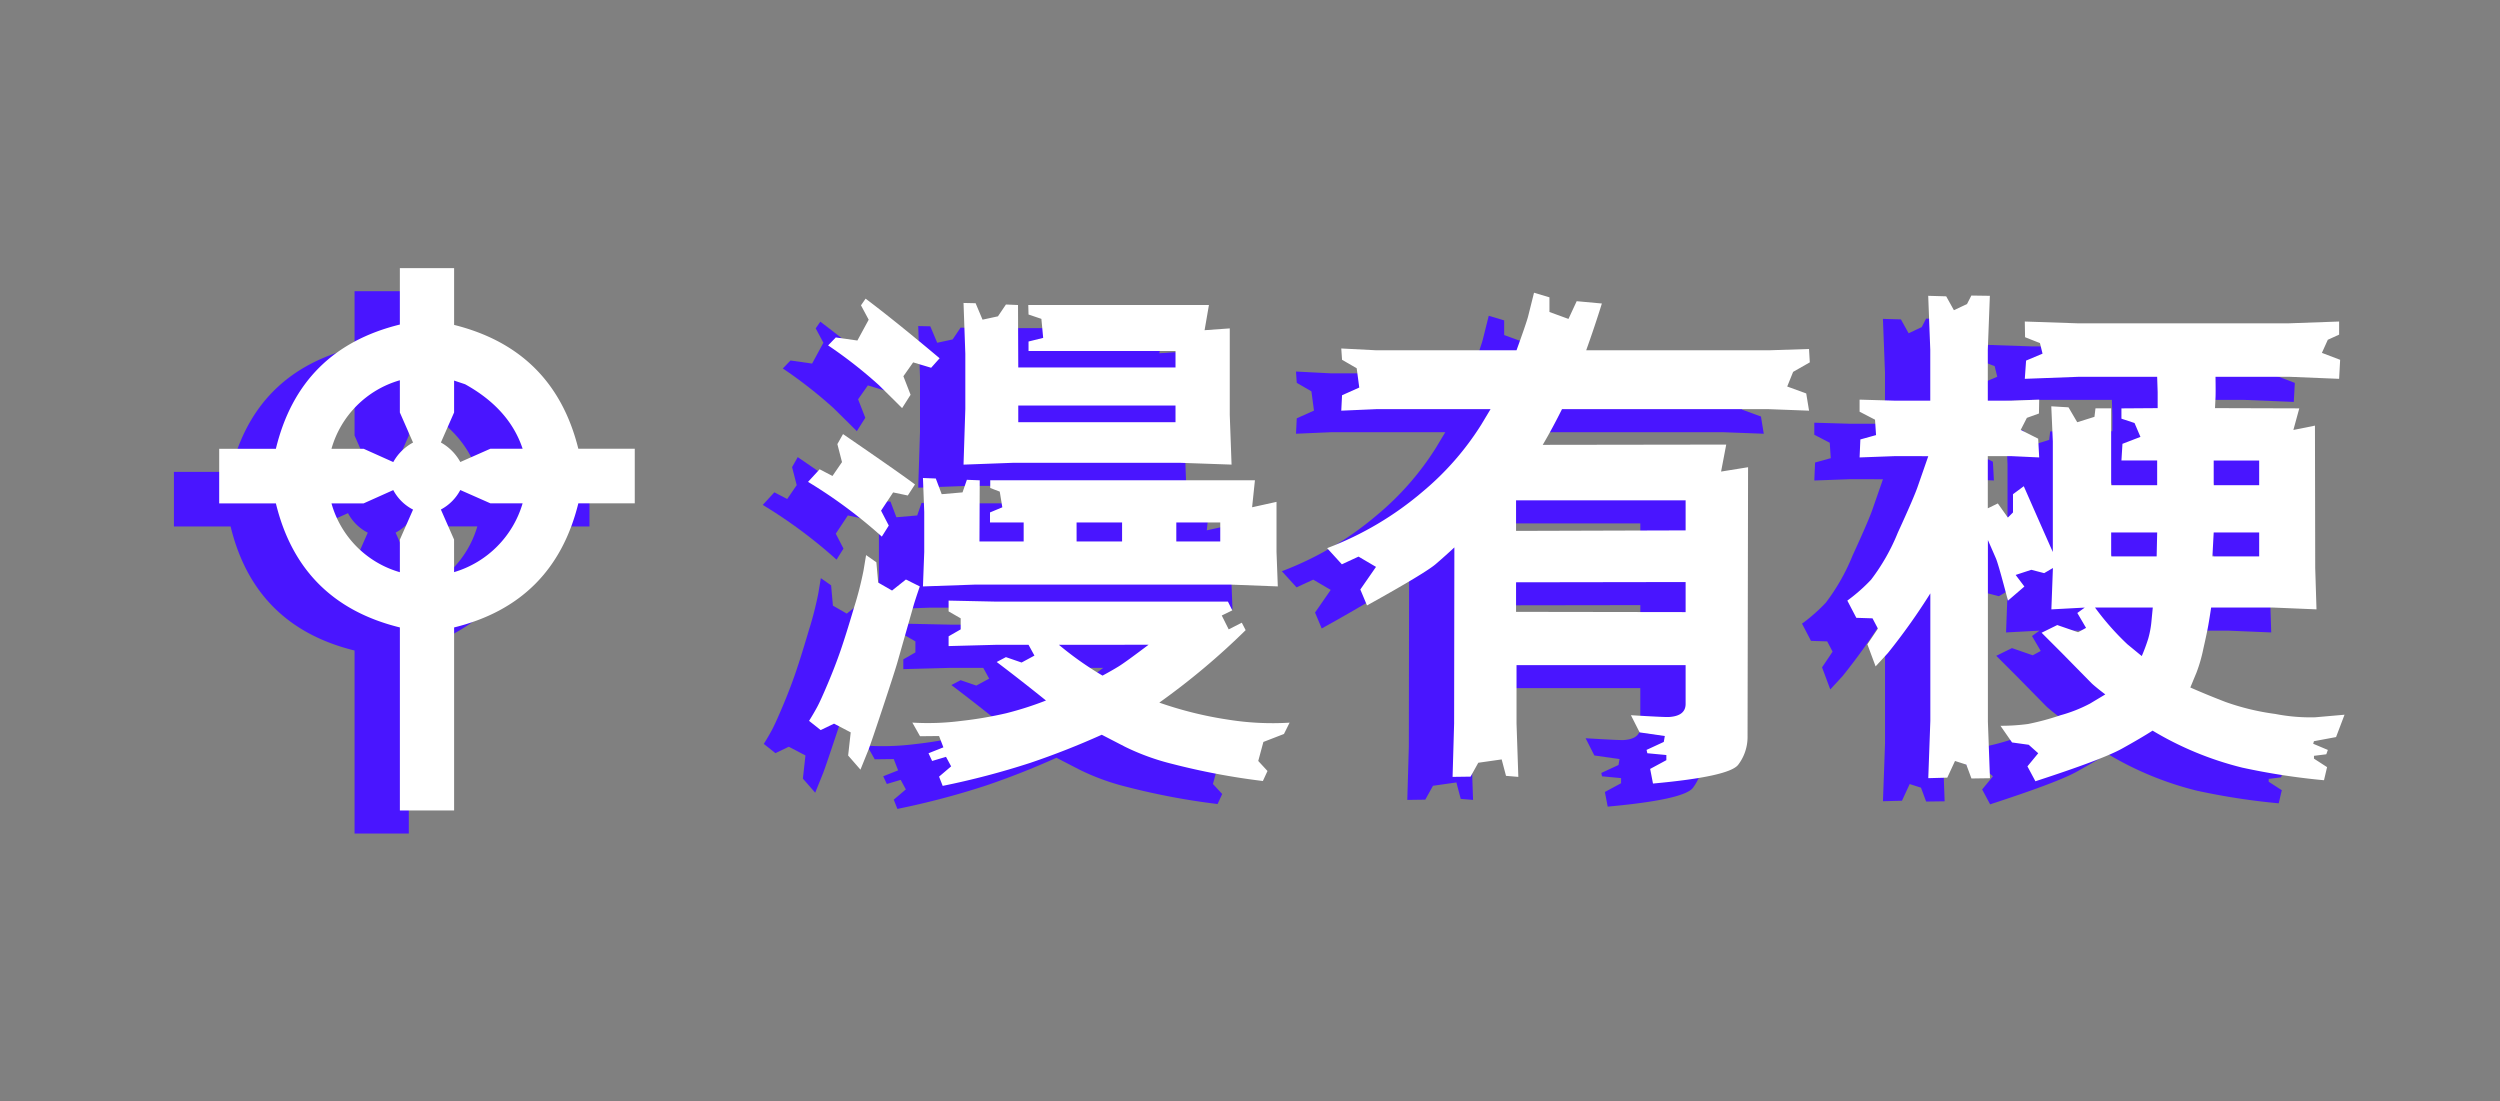
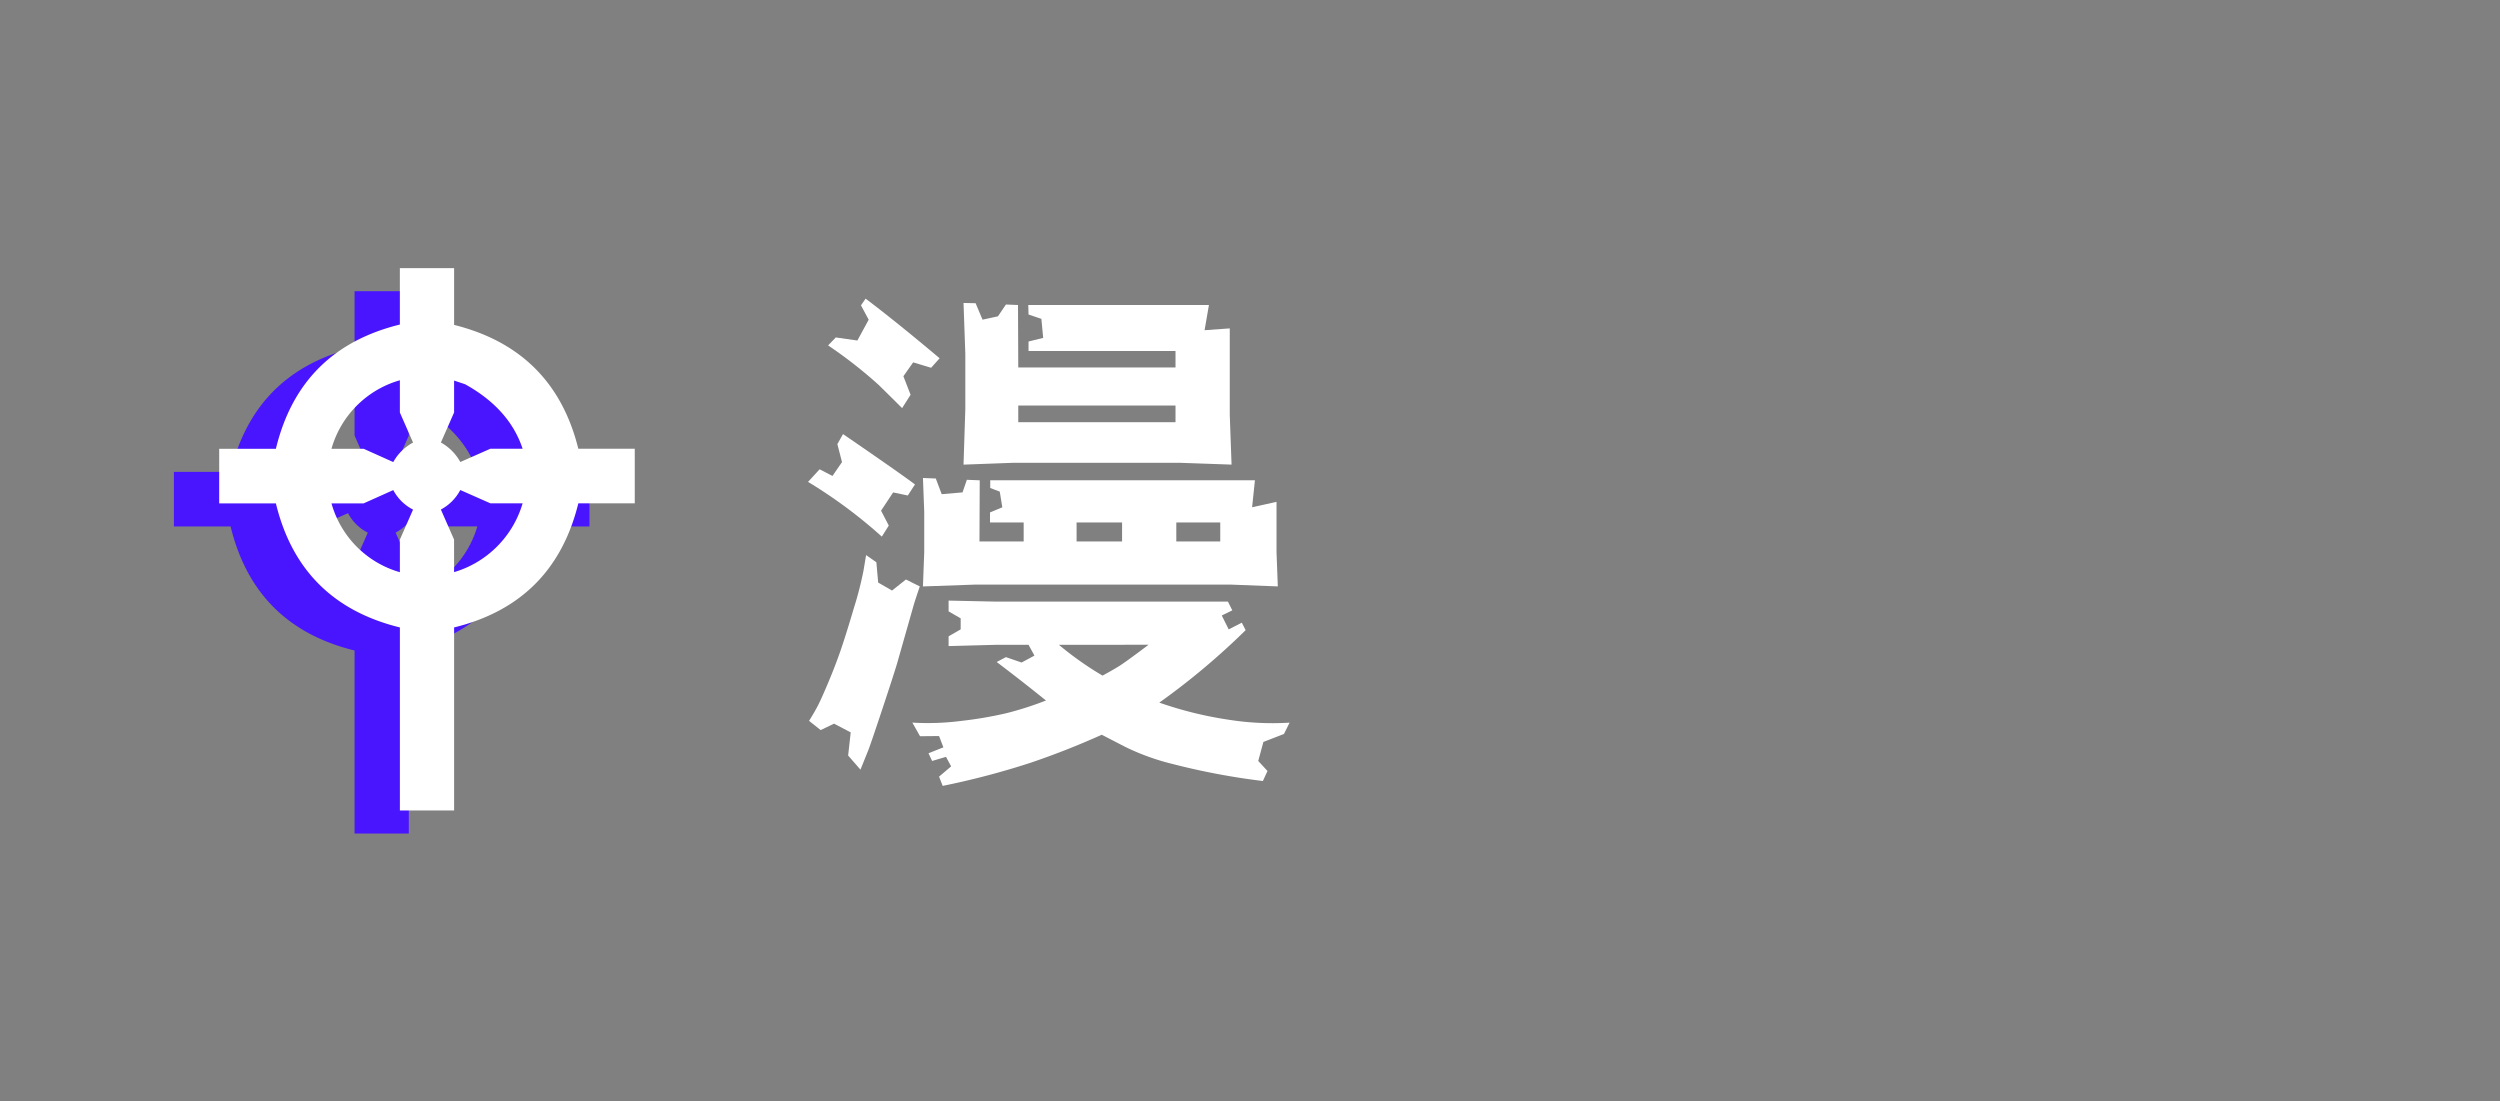
<svg xmlns="http://www.w3.org/2000/svg" width="345" height="152" viewBox="0 0 345 152">
  <rect x="0" y="0" width="345" height="152" fill="#808080" stroke="none" />
  <defs>
    <clipPath id="clip-path">
      <rect id="矩形_20302" data-name="矩形 20302" width="345" height="152" transform="translate(1360 8356)" fill="#fff" opacity="0.66" />
    </clipPath>
  </defs>
  <g id="蒙版组_428" data-name="蒙版组 428" transform="translate(-1360 -8356)" clip-path="url(#clip-path)">
    <g id="组_17662" data-name="组 17662" transform="translate(883.167 5476.599)">
      <g id="组_17658" data-name="组 17658">
        <g id="组_17656" data-name="组 17656">
          <path id="路径_19363" data-name="路径 19363" d="M508.656,2952.049h-7.823v-7.534h7.823q3.328-13.755,17.107-17.143v-7.788h7.485v7.838q13.754,3.439,17.142,17.093h7.788v7.534H550.39q-3.387,13.74-17.142,17.123v25.254h-7.485v-25.254Q511.986,2965.788,508.656,2952.049Zm16.2-5.7a6.759,6.759,0,0,1,2.729-2.693l-1.821-4.147v-4.45a13.738,13.738,0,0,0-9.436,9.457h4.44Zm-4.088,5.7h-4.44a13.736,13.736,0,0,0,9.436,9.5v-4.5l1.821-4.141a6.354,6.354,0,0,1-2.729-2.692Zm10.66-8.394a6.852,6.852,0,0,1,2.68,2.693l4.147-1.833h4.45q-1.821-5.511-7.939-8.9l-1.517-.505v4.4Zm1.821,17.89a14.009,14.009,0,0,0,9.456-9.5h-4.45l-4.147-1.833a6.431,6.431,0,0,1-2.68,2.692l1.821,4.141Z" fill="#4915ff" />
        </g>
        <g id="组_17657" data-name="组 17657">
-           <path id="路径_19364" data-name="路径 19364" d="M582.094,2949.079l1.6-1.738,1.773.923,1.312-1.915-.638-2.483.78-1.383q7.908,5.426,9.93,6.951l-.993,1.525-2.021-.426-1.667,2.518,1.064,2.057-.958,1.525A67.122,67.122,0,0,0,582.094,2949.079Zm.142,32.981q.6-.959,1.1-1.88t1.507-3.316q1.011-2.394,1.755-4.557t1.844-5.886a47.933,47.933,0,0,0,1.313-5.107l.354-2.128,1.418.993.248,2.8,1.916,1.1,1.915-1.525,1.915.958q-.568,1.667-.816,2.482l-2.3,8.085q-.426,1.455-2.021,6.26t-1.951,5.727l-1.1,2.73-1.7-1.95.354-3.192-2.3-1.205-1.844.886Zm2.624-51.812,1.064-1.1,2.979.426,1.56-2.873-1.063-1.986.638-.922q4.184,3.157,10.214,8.227l-1.171,1.313-2.482-.745-1.348,1.915.993,2.553-1.17,1.844q-1.383-1.383-3.263-3.227A62.963,62.963,0,0,0,584.86,2930.248Zm23.264,43.691,1.277-.674,2.163.745,1.773-.958-.815-1.489h-4.4l-6.631.177v-1.348l1.666-.957v-1.525l-1.666-.957v-1.49l6.631.142h31.917l.6,1.206-1.454.709.957,1.915,1.809-.922.531,1.028a98.384,98.384,0,0,1-11.915,10,51.978,51.978,0,0,0,9.433,2.34,38.776,38.776,0,0,0,8.547.426l-.78,1.56-2.837,1.1-.71,2.624,1.277,1.383-.638,1.383a96.422,96.422,0,0,1-12.5-2.358,32.165,32.165,0,0,1-6.507-2.359l-3.227-1.667q-4.895,2.2-9.824,3.866a109.47,109.47,0,0,1-12.128,3.192l-.5-1.277,1.667-1.418-.709-1.313-1.915.568-.5-1.064,2.056-.816-.6-1.56-2.624.035-1.064-1.879a35.712,35.712,0,0,0,6.721-.231,53.858,53.858,0,0,0,6.241-1.063,45.637,45.637,0,0,0,5.479-1.756Q611.458,2976.458,608.124,2973.939Zm-10.178-10.426.178-4.753v-5.532l-.178-4.681,1.773.071.816,2.163,2.872-.248.6-1.737,1.774.07-.036,8.441h6.1v-2.625H607.2V2953.3l1.7-.709-.355-2.163-1.312-.5v-1.064h36.527l-.39,3.724,3.369-.745v6.915l.178,4.753-6.455-.249H605.074Zm5.6-16.81.248-7.695v-7.589l-.248-7.022,1.667.035.957,2.27,2.128-.461,1.1-1.631,1.666.071.036,8.617h21.7v-2.27H612.522v-1.312l2.021-.5-.248-2.624-1.773-.6-.036-1.312h24.931l-.6,3.475,3.475-.248v11.951l.248,6.844-7.128-.248H610.394Zm7.554-5.851h21.7v-2.3H611.1Zm17.98,30.711H616.706a44.781,44.781,0,0,0,6.029,4.255q1.311-.708,2.234-1.277T629.083,2971.563Zm-9.93-14.256h6.277v-2.625h-6.277Zm13.76,0h6.064v-2.625h-6.064Z" fill="#4915ff" />
-           <path id="路径_19365" data-name="路径 19365" d="M653.729,2958.229a44.519,44.519,0,0,0,13.21-7.82,39.026,39.026,0,0,0,8.068-9.238l1.277-2.128H660.609l-4.929.213.106-2.128,2.376-1.064-.354-2.66-2.022-1.17-.106-1.56,4.823.248h19.362q1.348-3.723,1.6-4.681l.815-3.263,2.128.639v2.021l2.624.958,1.135-2.447,3.475.319q-.957,3.085-2.163,6.454h25.25l5.5-.177.107,1.844-2.3,1.312-.816,2.021,2.624.958.39,2.376-5.674-.213H686.142q-1.347,2.7-2.659,4.93l25.32-.036-.709,3.724,3.723-.6-.07,37.2a6.319,6.319,0,0,1-1.295,3.866q-1.259,1.63-11.756,2.589l-.39-2.022,2.234-1.206v-.709l-2.624-.248-.106-.461,2.376-1.1.142-.816-3.476-.5-1.205-2.376q4.68.283,5.248.249,2.3-.142,2.3-1.809v-5.355H679.865v8.05l.249,7.376-1.7-.141-.6-2.27-3.227.461-1.064,1.915-2.483.035.213-7.376.035-24.292q-1.136,1.063-2.57,2.3t-9.487,5.71l-.922-2.2,2.163-3.121-2.411-1.418-2.305,1.064Zm49.471-6.6H679.795v4.22l23.405-.07Zm0,11.278-23.405.035v4.078l23.405.036Z" fill="#4915ff" />
-           <path id="路径_19366" data-name="路径 19366" d="M732.031,2945.533l-4.823.177.107-2.482,2.163-.6-.142-2.128-2.128-1.1v-1.667l4.823.142h4.93v-7.022l-.284-7.447,2.482.071,1.064,1.915,1.809-.851.6-1.17,2.553.035-.284,7.447v7.022h3.263l3.83-.142-.035,1.915-1.667.6-.852,1.667,2.412,1.205.142,2.589-3.83-.177H744.9v7.2l1.383-.674,1.384,1.95.709-.709v-2.518l1.489-1.1q2.836,6.455,4.008,9.078v-15.284l-.213-4.823,2.376.142,1.205,2.057,2.376-.745.142-1.17h2.163v10.6h6.349v-3.4h-4.93l.142-2.3,2.482-.958-.816-1.915-1.808-.6v-1.418l5-.036v-2.2l-.07-2.128h-10.71l-7.554.284.177-2.518,2.27-.958-.355-1.454-2.057-.816-.035-2.163,7.306.249h29.114l6.951-.249v1.809l-1.56.709-.816,1.809,2.518.957-.142,2.625-6.951-.284H776.324q.036,2.269,0,2.908l-.07,1.418,11.631.036-.815,2.979,2.978-.6.036,19.646.177,5.71-5.957-.248h-8.582q-.213,1.418-.39,2.429t-.692,3.28a20.8,20.8,0,0,1-.94,3.263l-.851,2.056q2.163.958,4.823,1.986a33.26,33.26,0,0,0,6.9,1.667,25.109,25.109,0,0,0,5.515.461l4.043-.354-1.17,3.085-3.05.567-.107.355,2.022.851-.213.6-1.7.212v.391l1.808,1.17-.425,1.809a93.533,93.533,0,0,1-11.277-1.738,44.926,44.926,0,0,1-12.377-5.107q-1.6,1.029-4.256,2.5t-11.915,4.486l-1.1-2.056,1.489-1.809-1.312-1.17-2.305-.32-1.6-2.3a28.41,28.41,0,0,0,3.812-.249,36.37,36.37,0,0,0,4.468-1.206,19.972,19.972,0,0,0,4.061-1.6l2.128-1.276q-1.312-.993-1.915-1.56l-4.078-4.15-2.8-2.8,2.163-1.064,2.873.993,1.1-.6-1.206-2.057,1.029-.744-4.61.248.213-5.71-1.206.709-1.773-.461-2.164.71,1.206,1.6-2.269,1.95q-1.312-5.035-1.667-5.851l-1.1-2.518v25.072l.284,7.8-2.553.035-.71-1.915-1.56-.5-1.064,2.3-2.624.071.284-7.908v-17.59a85.984,85.984,0,0,1-5.852,8.227l-1.7,1.844-1.135-3.049,1.454-2.164-.744-1.418-2.235-.071-1.241-2.376a23.349,23.349,0,0,0,3.28-2.89,27.98,27.98,0,0,0,3.689-6.49q2.288-4.982,2.783-6.472l1.419-4.078Zm27.661,20.888a36.631,36.631,0,0,0,4.469,5.071l1.986,1.631a23.939,23.939,0,0,0,.9-2.429,13.163,13.163,0,0,0,.443-2.429l.177-1.844Zm2.234-7.058H768.2l.072-3.3h-6.349Zm13.973,0h6.454v-3.3h-6.277Zm.177-9.823h6.277v-3.4h-6.277Z" fill="#4915ff" />
-         </g>
+           </g>
      </g>
      <g id="组_17661" data-name="组 17661">
        <g id="组_17659" data-name="组 17659">
          <path id="路径_19367" data-name="路径 19367" d="M514.905,2948.866h-7.823v-7.535h7.823q3.328-13.753,17.108-17.143V2916.4H539.5v7.838q13.754,3.439,17.142,17.092h7.788v7.535h-7.788q-3.387,13.738-17.142,17.122v25.254h-7.484v-25.254Q518.234,2962.6,514.905,2948.866Zm16.2-5.7a6.765,6.765,0,0,1,2.729-2.693l-1.82-4.146v-4.45a13.738,13.738,0,0,0-9.437,9.456h4.44Zm-4.088,5.7h-4.44a13.738,13.738,0,0,0,9.437,9.5v-4.5l1.82-4.141a6.354,6.354,0,0,1-2.729-2.692Zm10.66-8.4a6.858,6.858,0,0,1,2.68,2.693l4.147-1.833h4.45q-1.821-5.511-7.939-8.9l-1.517-.506v4.4Zm1.821,17.891a14.01,14.01,0,0,0,9.456-9.5H544.5l-4.147-1.833a6.431,6.431,0,0,1-2.68,2.692l1.821,4.141Z" fill="#fff" />
        </g>
        <g id="组_17660" data-name="组 17660">
          <path id="路径_19368" data-name="路径 19368" d="M588.343,2945.9l1.6-1.738,1.773.922,1.313-1.915-.639-2.482.78-1.383q7.908,5.425,9.93,6.95l-.993,1.525-2.021-.425-1.667,2.518,1.064,2.056-.958,1.525A67.066,67.066,0,0,0,588.343,2945.9Zm.142,32.98q.6-.957,1.1-1.879t1.507-3.316q1.011-2.394,1.755-4.557t1.844-5.887A47.817,47.817,0,0,0,596,2958.13l.354-2.127,1.418.993.249,2.8,1.915,1.1,1.915-1.525,1.915.957q-.569,1.668-.816,2.483l-2.3,8.085q-.426,1.455-2.021,6.259t-1.951,5.728l-1.1,2.73-1.7-1.95.354-3.192-2.3-1.206-1.844.887Zm2.624-51.811,1.064-1.1,2.979.425,1.56-2.872-1.063-1.986.638-.922q4.184,3.156,10.214,8.227l-1.171,1.312-2.482-.744-1.348,1.914.993,2.554-1.17,1.844q-1.383-1.383-3.263-3.227A62.849,62.849,0,0,0,591.109,2927.065Zm23.264,43.69,1.277-.674,2.163.745,1.773-.957-.815-1.49h-4.4l-6.631.177v-1.347l1.666-.957v-1.525l-1.666-.958v-1.489l6.631.141H646.29l.6,1.206-1.454.71.957,1.915,1.809-.923.531,1.029a98.34,98.34,0,0,1-11.915,10,51.943,51.943,0,0,0,9.433,2.341,38.831,38.831,0,0,0,8.547.425l-.78,1.561-2.837,1.1-.71,2.625,1.277,1.383-.638,1.383a96.392,96.392,0,0,1-12.5-2.359,32.177,32.177,0,0,1-6.507-2.358l-3.227-1.667q-4.895,2.2-9.824,3.866a109.17,109.17,0,0,1-12.128,3.191l-.5-1.276,1.667-1.419-.709-1.312-1.915.568-.5-1.064,2.056-.816-.6-1.56L603.8,2981l-1.064-1.88a35.786,35.786,0,0,0,6.721-.23,53.94,53.94,0,0,0,6.241-1.064,45.451,45.451,0,0,0,5.479-1.755Q617.706,2973.273,614.373,2970.755ZM604.2,2960.329l.178-4.752v-5.532l-.178-4.681,1.773.071.816,2.163,2.872-.248.6-1.738,1.774.071-.036,8.44h6.1V2951.5h-4.646v-1.383l1.7-.709-.355-2.164-1.312-.5v-1.064h36.527l-.39,3.724,3.369-.745v6.915l.178,4.752-6.455-.248H611.323Zm5.6-16.809.248-7.7v-7.589l-.248-7.022,1.667.036.957,2.27,2.128-.461,1.1-1.632,1.667.071.035,8.618h21.7v-2.27H618.771v-1.312l2.021-.5-.248-2.624-1.773-.6-.036-1.312h24.931l-.6,3.476,3.475-.249v11.951l.248,6.845-7.128-.248H616.643Zm7.554-5.852h21.7v-2.3h-21.7Zm17.98,30.711H622.955a44.68,44.68,0,0,0,6.029,4.256q1.311-.709,2.234-1.277T635.332,2968.379Zm-9.93-14.256h6.277V2951.5H625.4Zm13.76,0h6.064V2951.5h-6.064Z" fill="#fff" />
-           <path id="路径_19369" data-name="路径 19369" d="M659.978,2955.045a44.5,44.5,0,0,0,13.21-7.819,39.067,39.067,0,0,0,8.068-9.238l1.277-2.128H666.858l-4.929.213.106-2.128,2.376-1.064-.354-2.66-2.022-1.17-.106-1.56,4.823.248h19.362q1.348-3.724,1.6-4.681l.815-3.263,2.128.638v2.022l2.624.957,1.135-2.447,3.475.319q-.957,3.086-2.163,6.455h25.25l5.5-.178.107,1.845-2.3,1.312-.816,2.021,2.624.958.39,2.376-5.674-.213H692.391q-1.347,2.7-2.659,4.929l25.32-.036-.709,3.724,3.724-.6-.071,37.2a6.316,6.316,0,0,1-1.295,3.865q-1.258,1.631-11.756,2.589l-.39-2.021,2.234-1.206v-.709l-2.624-.248-.106-.461,2.376-1.1.142-.815-3.476-.5L701.9,2978.1q4.68.283,5.248.248,2.3-.141,2.3-1.808v-5.355H686.114v8.05l.249,7.376-1.7-.142-.6-2.269-3.227.461-1.064,1.915-2.483.035.213-7.376.035-24.292q-1.135,1.063-2.57,2.3t-9.487,5.709l-.922-2.2,2.163-3.121-2.411-1.419-2.3,1.064Zm49.471-6.6h-23.4v4.22l23.4-.071Zm0,11.277-23.4.036v4.078l23.4.035Z" fill="#fff" />
-           <path id="路径_19370" data-name="路径 19370" d="M738.28,2942.349l-4.823.178.107-2.483,2.163-.6-.142-2.127-2.128-1.1v-1.666l4.823.142h4.93v-7.022l-.284-7.447,2.482.071,1.064,1.915,1.809-.852.6-1.17,2.553.036-.284,7.447v7.022h3.263l3.83-.142-.035,1.915-1.667.6-.852,1.666,2.412,1.206.142,2.589-3.83-.178h-3.263v7.2l1.383-.673,1.384,1.95.709-.709V2947.6l1.489-1.1q2.836,6.454,4.008,9.078v-15.284l-.213-4.823,2.376.141,1.205,2.057,2.376-.744.142-1.171h2.163v10.6h6.349v-3.405h-4.93l.142-2.3,2.482-.957-.816-1.915-1.808-.6v-1.419l5-.035v-2.2l-.07-2.128h-10.71l-7.554.284.177-2.518,2.27-.957-.355-1.454-2.056-.816-.036-2.163,7.306.248H792.68l6.951-.248v1.809l-1.56.709-.816,1.808,2.518.958-.142,2.624-6.951-.284H782.573q.036,2.271,0,2.908l-.07,1.419,11.631.035-.815,2.979,2.978-.6.036,19.647.177,5.709-5.957-.248h-8.582q-.213,1.419-.39,2.429t-.692,3.281a20.733,20.733,0,0,1-.94,3.262l-.851,2.057q2.163.957,4.823,1.986a33.383,33.383,0,0,0,6.9,1.667,25.157,25.157,0,0,0,5.515.461l4.043-.355-1.17,3.085-3.05.568-.107.354,2.022.852-.213.6-1.7.213v.39l1.808,1.171-.425,1.808a93.386,93.386,0,0,1-11.277-1.738,44.966,44.966,0,0,1-12.377-5.106q-1.6,1.027-4.256,2.5t-11.915,4.486l-1.1-2.057,1.489-1.808-1.312-1.171-2.3-.319-1.6-2.3a28.409,28.409,0,0,0,3.812-.248,36.327,36.327,0,0,0,4.468-1.206,19.944,19.944,0,0,0,4.061-1.6l2.128-1.277q-1.312-.991-1.915-1.56l-4.078-4.149-2.8-2.8,2.163-1.063,2.873.992,1.1-.6-1.206-2.057,1.029-.745-4.61.248.213-5.709-1.206.709-1.773-.461-2.164.709,1.206,1.6-2.269,1.951q-1.312-5.035-1.667-5.852l-1.1-2.518v25.072l.284,7.8-2.553.036-.71-1.915-1.56-.5-1.064,2.3-2.624.071.284-7.908v-17.589a85.938,85.938,0,0,1-5.852,8.227l-1.7,1.844-1.135-3.05,1.454-2.163-.744-1.418-2.235-.071-1.241-2.376a23.35,23.35,0,0,0,3.28-2.891,27.944,27.944,0,0,0,3.689-6.489q2.288-4.983,2.783-6.472l1.419-4.079Zm27.662,20.888a36.541,36.541,0,0,0,4.468,5.071l1.986,1.632a23.993,23.993,0,0,0,.9-2.43,13.129,13.129,0,0,0,.443-2.429l.178-1.844Zm2.233-7.057h6.277l.072-3.3h-6.349Zm13.973,0H788.6v-3.3h-6.277Zm.177-9.823H788.6v-3.405h-6.277Z" fill="#fff" />
        </g>
      </g>
    </g>
  </g>
</svg>